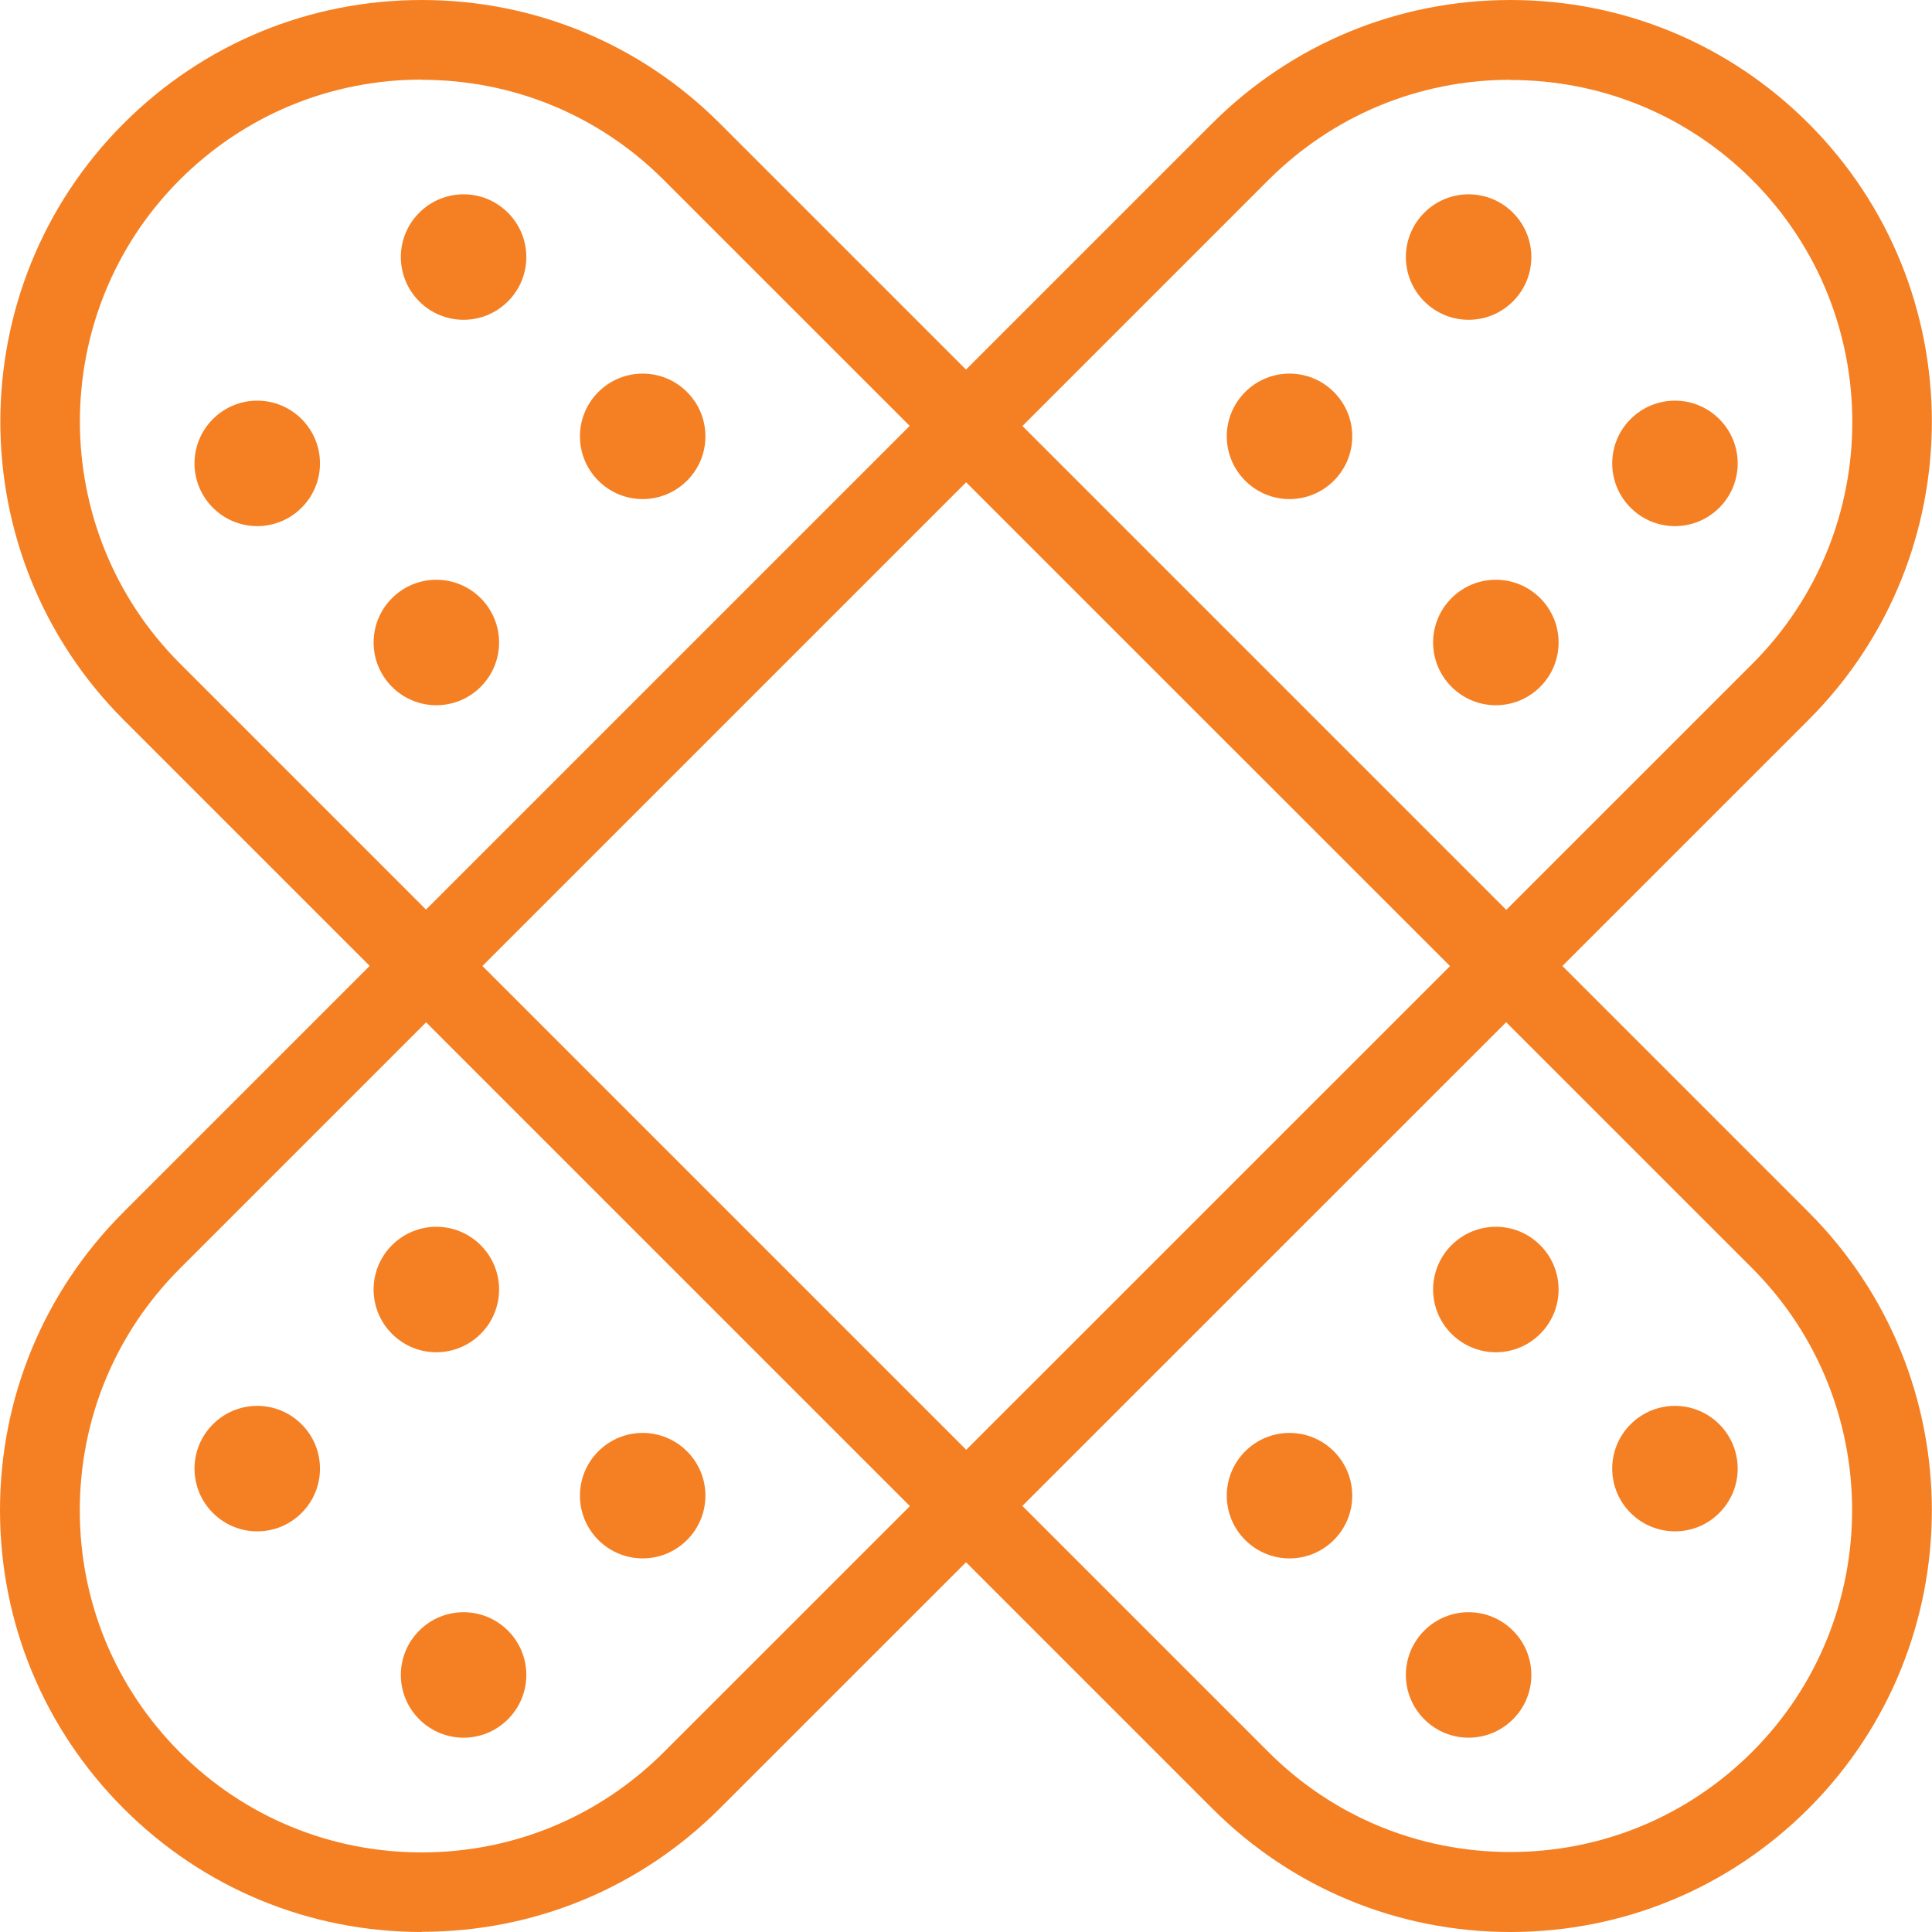
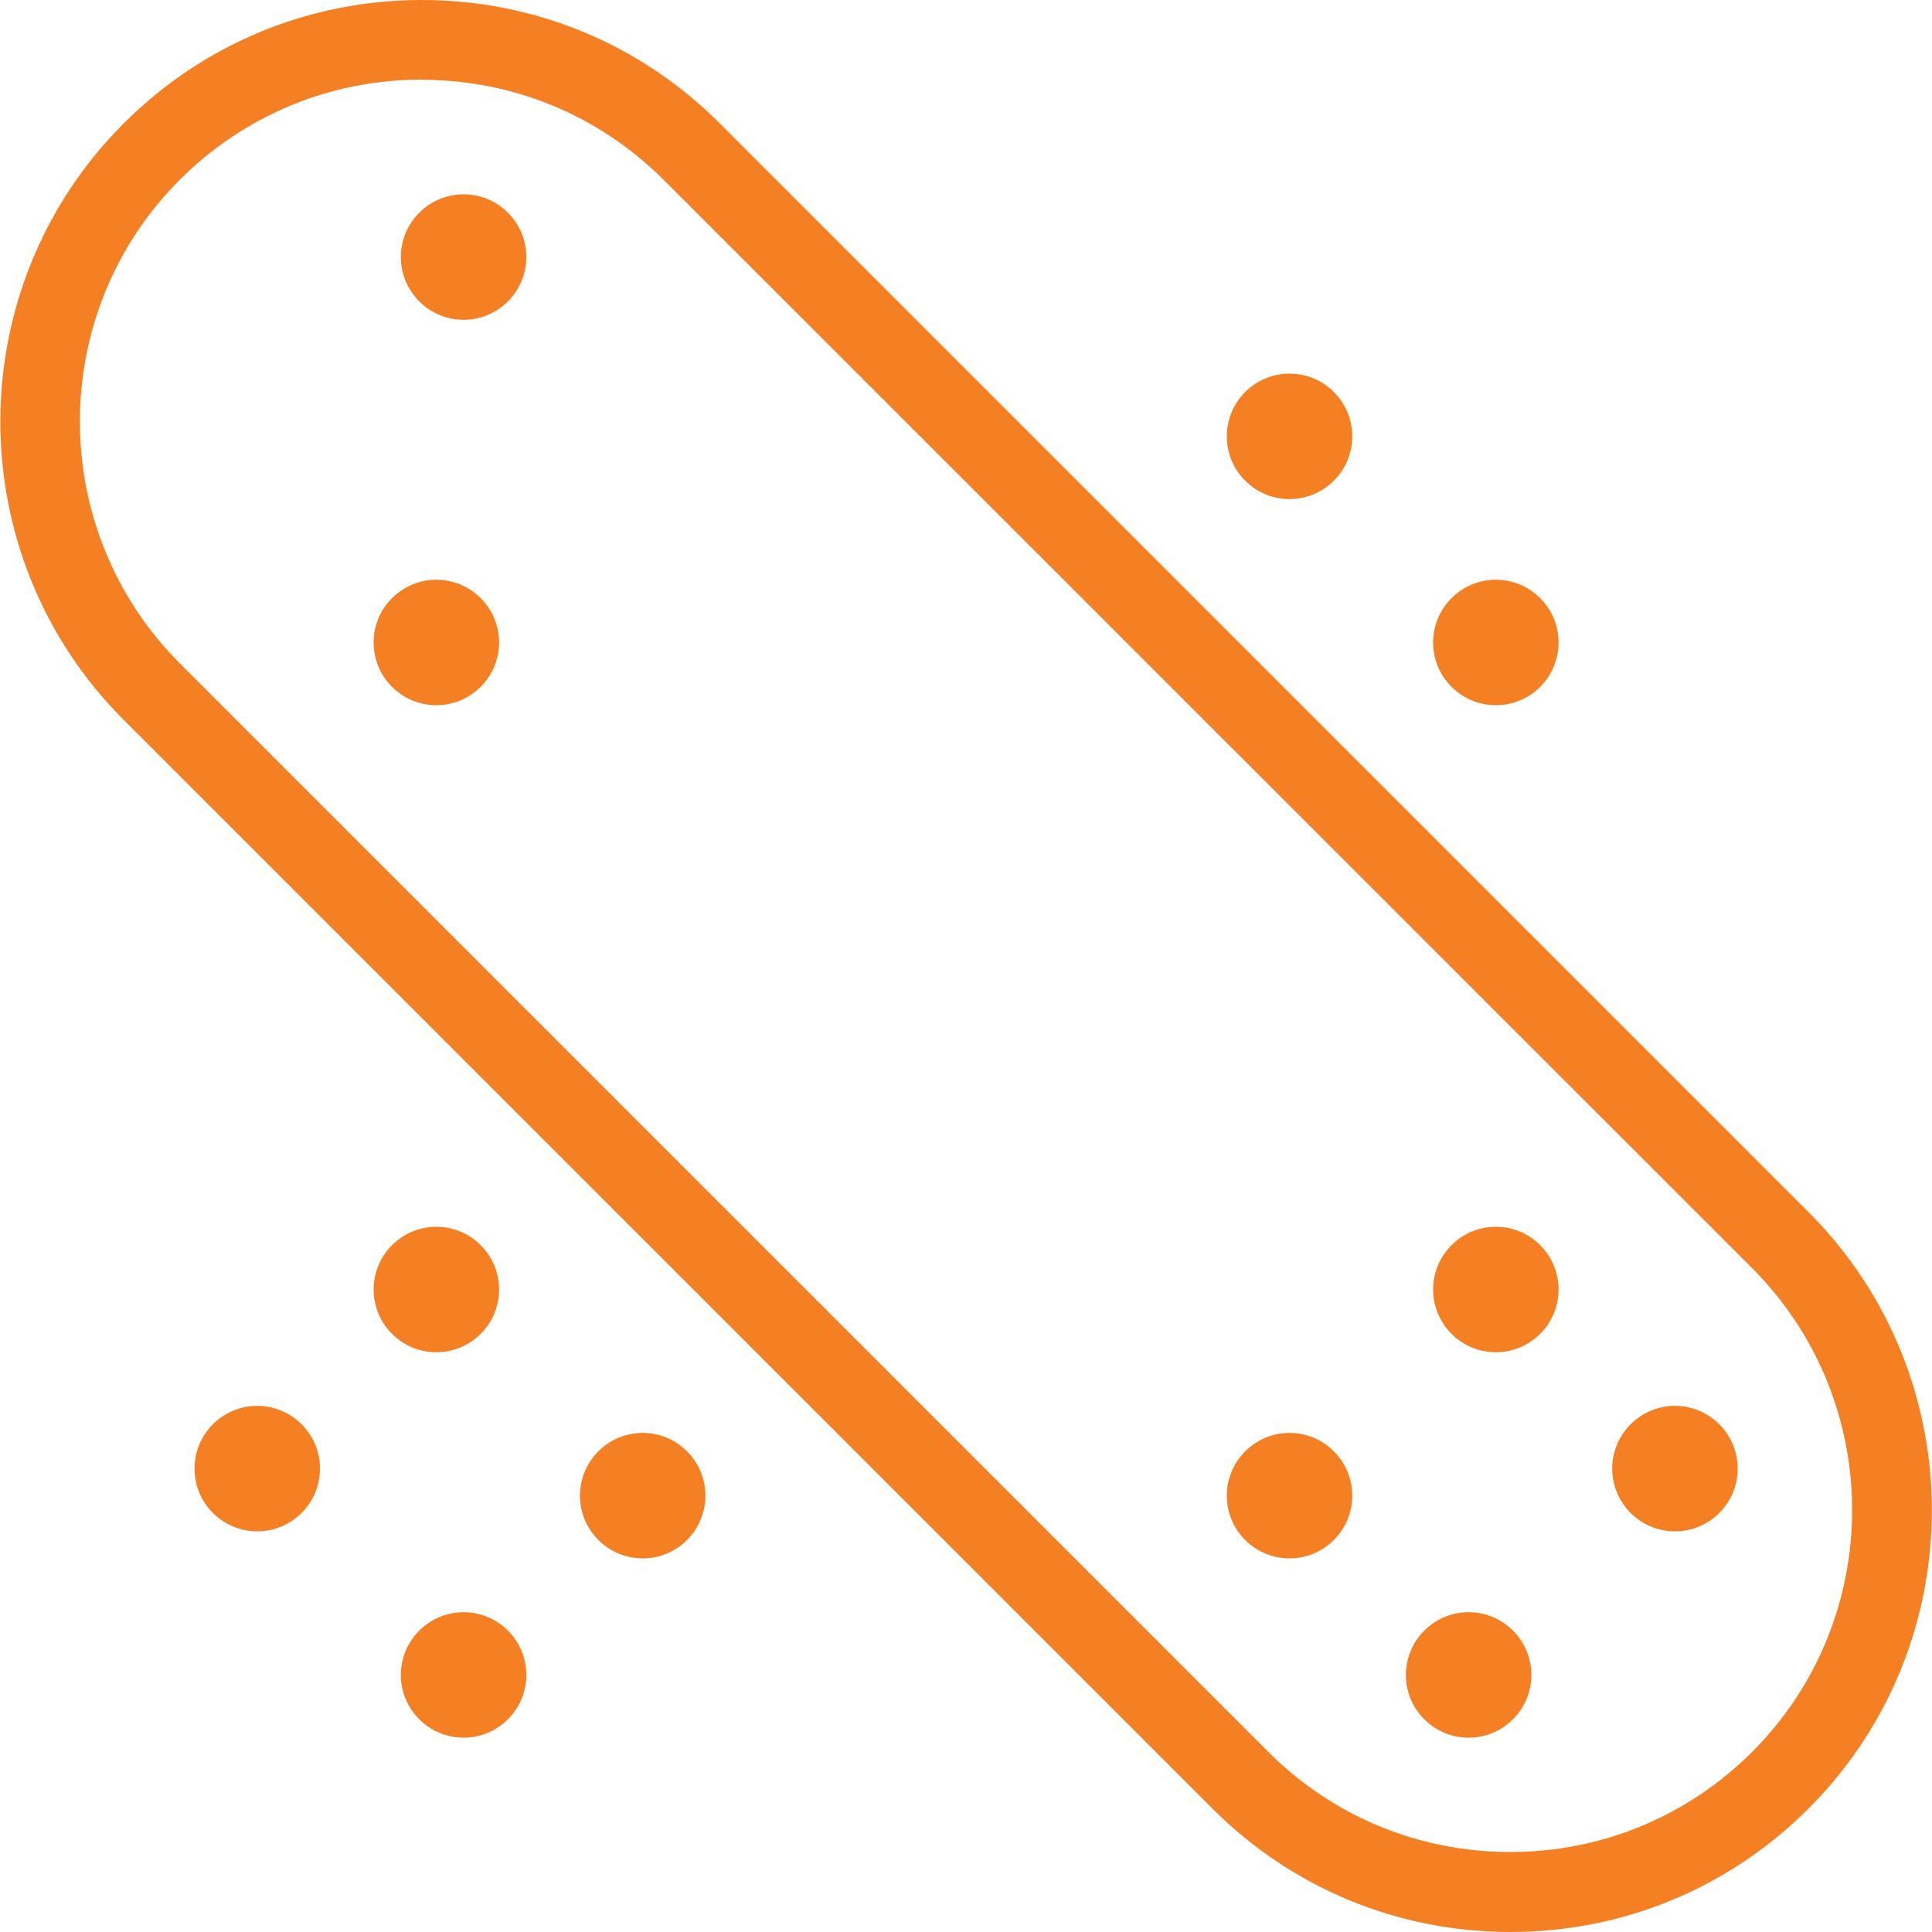
<svg xmlns="http://www.w3.org/2000/svg" id="Layer_1" data-name="Layer 1" viewBox="0 0 100 100">
  <defs>
    <style>
      .cls-1 {
        fill: #f58023;
        stroke-width: 0px;
      }
    </style>
  </defs>
  <g>
-     <path class="cls-1" d="m21.83,100c-5.83,0-11.31-2.27-15.43-6.39C2.28,89.49,0,84,0,78.17s2.27-11.31,6.39-15.43L62.74,6.39C66.87,2.27,72.35,0,78.18,0s11.31,2.27,15.43,6.39c8.51,8.51,8.51,22.36,0,30.87l-56.35,56.34c-4.12,4.12-9.6,6.39-15.43,6.39ZM78.18,4.13c-4.73,0-9.17,1.84-12.52,5.18L9.31,65.66c-3.34,3.34-5.18,7.79-5.18,12.52s1.84,9.17,5.18,12.52c3.34,3.34,7.79,5.18,12.52,5.18s9.17-1.84,12.52-5.18l56.35-56.34c6.9-6.9,6.9-18.13,0-25.04-3.34-3.34-7.79-5.18-12.52-5.18Z" />
-     <path class="cls-1" d="m78.31,15.6c-1.27,1.27-3.32,1.27-4.59,0-1.27-1.27-1.27-3.32,0-4.59,1.27-1.27,3.32-1.27,4.59,0,1.27,1.27,1.27,3.32,0,4.59Z" />
-     <path class="cls-1" d="m84.4,21.69c-1.27,1.27-1.27,3.32,0,4.59,1.27,1.27,3.32,1.27,4.59,0,1.27-1.27,1.27-3.32,0-4.59s-3.32-1.27-4.59,0Z" />
    <path class="cls-1" d="m69.04,24.88c-1.27,1.27-3.32,1.27-4.59,0-1.27-1.27-1.27-3.32,0-4.59,1.27-1.27,3.32-1.27,4.59,0,1.27,1.27,1.27,3.32,0,4.59Z" />
    <path class="cls-1" d="m75.13,30.96c-1.27,1.27-1.27,3.32,0,4.59,1.27,1.27,3.32,1.27,4.59,0,1.27-1.27,1.27-3.32,0-4.59-1.27-1.27-3.32-1.27-4.59,0Z" />
    <path class="cls-1" d="m15.61,78.31c1.27-1.27,1.27-3.32,0-4.59-1.27-1.27-3.32-1.27-4.59,0-1.27,1.27-1.27,3.32,0,4.59,1.27,1.27,3.32,1.27,4.59,0Z" />
    <path class="cls-1" d="m21.7,84.4c1.27-1.27,3.32-1.27,4.59,0,1.27,1.27,1.27,3.32,0,4.59-1.27,1.27-3.32,1.27-4.59,0-1.27-1.27-1.27-3.32,0-4.59Z" />
    <path class="cls-1" d="m24.88,69.04c1.27-1.27,1.27-3.32,0-4.59-1.27-1.27-3.32-1.27-4.59,0-1.27,1.27-1.27,3.32,0,4.59,1.27,1.27,3.32,1.27,4.59,0Z" />
    <path class="cls-1" d="m30.97,75.12c1.27-1.27,3.32-1.27,4.59,0,1.27,1.27,1.27,3.32,0,4.59-1.27,1.27-3.32,1.27-4.59,0-1.27-1.27-1.27-3.32,0-4.59Z" />
  </g>
  <g>
    <path class="cls-1" d="m78.18,100c-5.83,0-11.31-2.27-15.43-6.39L6.4,37.26c-8.51-8.51-8.51-22.36,0-30.87C10.52,2.27,16,0,21.83,0s11.31,2.27,15.43,6.39l56.35,56.35c8.51,8.51,8.51,22.36,0,30.87-4.12,4.12-9.6,6.39-15.43,6.39ZM21.83,4.12c-4.73,0-9.17,1.84-12.52,5.18-6.9,6.9-6.9,18.13,0,25.04l56.34,56.34c3.34,3.34,7.79,5.18,12.52,5.18s9.17-1.84,12.52-5.18c6.9-6.9,6.9-18.13,0-25.04L34.35,9.31c-3.34-3.34-7.79-5.18-12.52-5.18Z" />
-     <path class="cls-1" d="m15.61,21.69c1.27,1.27,1.27,3.32,0,4.59s-3.32,1.27-4.59,0c-1.27-1.27-1.27-3.32,0-4.59,1.27-1.27,3.32-1.27,4.59,0Z" />
    <path class="cls-1" d="m21.7,15.6c1.27,1.27,3.32,1.27,4.59,0,1.27-1.27,1.27-3.32,0-4.59-1.27-1.27-3.32-1.27-4.59,0-1.27,1.27-1.27,3.32,0,4.59Z" />
    <path class="cls-1" d="m24.88,30.96c1.27,1.27,1.27,3.32,0,4.59-1.27,1.27-3.32,1.27-4.59,0-1.27-1.27-1.27-3.32,0-4.59s3.32-1.27,4.59,0Z" />
-     <path class="cls-1" d="m30.97,24.88c1.27,1.27,3.32,1.27,4.59,0,1.27-1.27,1.27-3.32,0-4.59-1.27-1.27-3.32-1.27-4.59,0s-1.27,3.32,0,4.59Z" />
-     <path class="cls-1" d="m78.31,84.4c-1.27-1.27-3.32-1.27-4.59,0-1.27,1.27-1.27,3.32,0,4.59,1.27,1.27,3.32,1.27,4.59,0,1.27-1.27,1.27-3.32,0-4.59Z" />
+     <path class="cls-1" d="m78.31,84.4c-1.27-1.27-3.32-1.27-4.59,0-1.27,1.27-1.27,3.32,0,4.59,1.27,1.27,3.32,1.27,4.59,0,1.27-1.27,1.27-3.32,0-4.59" />
    <path class="cls-1" d="m84.4,78.31c-1.27-1.27-1.27-3.32,0-4.59,1.27-1.27,3.32-1.27,4.59,0s1.27,3.32,0,4.59c-1.27,1.27-3.32,1.27-4.59,0Z" />
    <path class="cls-1" d="m69.04,75.12c-1.27-1.27-3.32-1.27-4.59,0-1.27,1.27-1.27,3.32,0,4.59,1.27,1.27,3.32,1.27,4.59,0,1.27-1.27,1.27-3.32,0-4.59Z" />
    <path class="cls-1" d="m75.13,69.04c-1.27-1.27-1.27-3.32,0-4.59,1.27-1.27,3.32-1.27,4.59,0,1.27,1.27,1.27,3.32,0,4.59-1.27,1.27-3.32,1.27-4.59,0Z" />
  </g>
</svg>